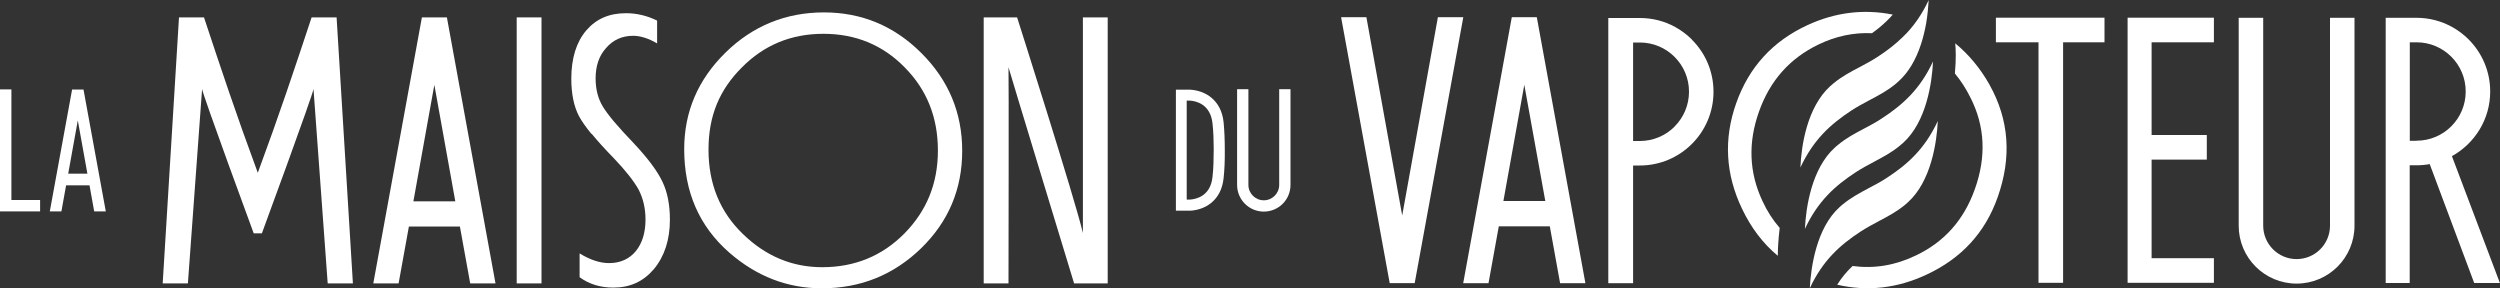
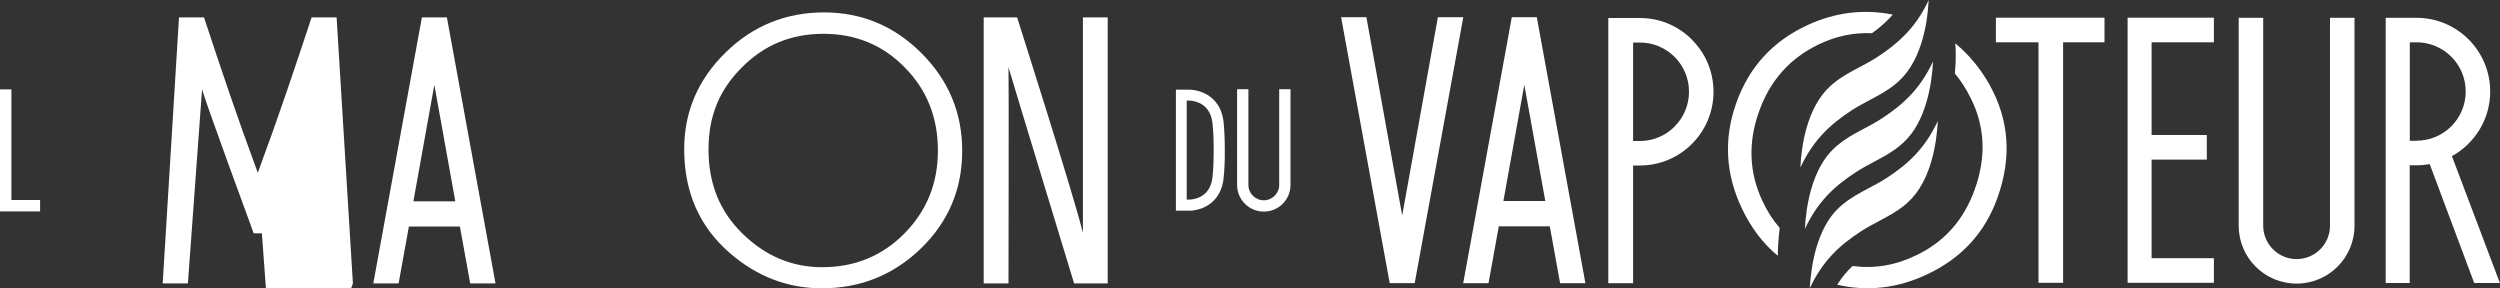
<svg xmlns="http://www.w3.org/2000/svg" id="Calque_2" data-name="Calque 2" viewBox="0 0 250 28.83">
  <rect x="0" y="0" width="250" height="28.83" fill="#333333" stroke="none" />
  <defs>
    <style>
      .cls-1 {
        fill: #fff;
        stroke-width: 0px;
      }
    </style>
  </defs>
  <g id="Calque_1-2" data-name="Calque 1">
    <g>
      <g>
        <path class="cls-1" d="M123.71,8.92v9.57c0,1.47,1.19,2.67,2.67,2.67s2.67-1.19,2.67-2.67v-9.57h-1.13v9.57c0,.85-.69,1.54-1.54,1.54s-1.54-.69-1.54-1.54v-9.57h-1.13Z" />
        <path class="cls-1" d="M121.25,17.7c-.2,1.91-1.63,2.22-2.27,2.26h0s-.02,0-.02,0c-.18,0-.29,0-.29,0v-9.9s.11-.01.29,0h.02c.64.04,2.06.36,2.27,2.27.09.82.12,1.7.12,2.5,0,.06,0,.12,0,.18,0,.85-.02,1.8-.12,2.69M119.03,8.97h-.03s0,0,0,0c-.06,0-1.41,0-1.41,0v12.1s1.35,0,1.41,0h.04c1.45-.09,3.08-.98,3.32-3.25.09-.82.13-1.75.12-2.79h0c0-1.05-.04-1.99-.12-2.81-.24-2.26-1.87-3.16-3.32-3.25" />
      </g>
      <polygon class="cls-1" points="1.14 21.14 4.01 21.14 4.01 20 1.14 20 1.14 8.94 0 8.94 0 21.14 .27 21.14 1.14 21.14" />
-       <path class="cls-1" d="M7.78,12.04l.96,5.33h-1.92l.96-5.33ZM6.61,18.53h2.34l.47,2.61h1.16l-2.23-12.19h-1.14l-2.23,12.19h1.16l.47-2.61Z" />
      <g>
        <path class="cls-1" d="M82.22,26.72c-3,0-5.64-1.1-7.92-3.31-2.3-2.21-3.45-5.02-3.45-8.44s1.11-6,3.33-8.22c2.22-2.25,4.94-3.37,8.16-3.37s5.95,1.12,8.14,3.37c2.21,2.23,3.31,5,3.31,8.3s-1.12,6.03-3.35,8.3c-2.23,2.25-4.97,3.37-8.22,3.37M96.22,15.08c0-3.8-1.36-7.06-4.08-9.77-2.71-2.71-5.96-4.07-9.75-4.07s-7.12,1.34-9.85,4.03c-2.74,2.69-4.12,5.9-4.12,9.65,0,4.26,1.5,7.71,4.51,10.34,2.73,2.38,5.82,3.57,9.25,3.57,3.88,0,7.19-1.34,9.94-4.01,2.73-2.66,4.1-5.91,4.1-9.73" />
-         <path class="cls-1" d="M35.29,28.34l-1.63-26.6h-2.5c-1.7,5.13-3.24,9.76-5.38,15.54-2.14-5.78-3.68-10.41-5.38-15.54h-2.5l-1.63,26.6h2.52l1.42-19.44c.08.64,5.16,14.43,5.16,14.43h.82s5.08-13.79,5.16-14.43l1.42,19.44h2.52Z" />
+         <path class="cls-1" d="M35.29,28.34l-1.63-26.6h-2.5c-1.7,5.13-3.24,9.76-5.38,15.54-2.14-5.78-3.68-10.41-5.38-15.54h-2.5l-1.63,26.6h2.52l1.42-19.44c.08.64,5.16,14.43,5.16,14.43h.82l1.42,19.44h2.52Z" />
      </g>
-       <rect class="cls-1" x="51.67" y="1.74" width="2.48" height="26.6" />
      <g>
        <path class="cls-1" d="M110.77,1.74h-2.48v21.56c-.79-3.4-6.58-21.56-6.58-21.56h-3.34v26.6h2.48s.04-21.31,0-21.61c.07.3,6.56,21.61,6.56,21.61h3.36V1.74Z" />
-         <path class="cls-1" d="M59.16,13.37c.58.71,1.33,1.54,2.23,2.46.59.62,1.1,1.2,1.5,1.71.41.52.73.99.96,1.4h0c.47.9.7,1.91.7,3.01,0,1.3-.32,2.35-.95,3.14-.66.81-1.57,1.22-2.7,1.22-.91,0-1.9-.33-2.94-.97v2.38c.94.69,2.07,1.04,3.37,1.04,1.67,0,2.99-.6,4.05-1.84,1.07-1.28,1.61-2.95,1.61-4.95,0-1.49-.25-2.76-.74-3.78-.5-1.07-1.47-2.37-2.88-3.87-.8-.83-1.46-1.56-1.96-2.15-.52-.62-.89-1.12-1.13-1.52-.48-.79-.72-1.73-.72-2.81,0-1.25.35-2.27,1.04-3.03.7-.82,1.61-1.23,2.71-1.23.74,0,1.55.26,2.4.76v-2.28c-.99-.49-2.04-.74-3.11-.74-1.69,0-2.99.57-3.99,1.74-.98,1.16-1.48,2.78-1.48,4.81,0,1.51.26,2.77.76,3.73.27.5.69,1.11,1.26,1.8" />
      </g>
      <path class="cls-1" d="M43.44,8.51l2.09,11.62h-4.19l2.09-11.62ZM40.89,22.65h5.1l1.03,5.69h2.53L44.69,1.74h-2.5l-4.86,26.6h2.53l1.03-5.69Z" />
      <path class="cls-1" d="M150.34,20.1l2.09-11.62,2.1,11.62h-4.19ZM153.68,1.72h-2.5l-4.86,26.6h2.53l1.03-5.69h5.1l1.03,5.69h2.53l-4.86-26.6Z" />
      <polygon class="cls-1" points="199.59 4.23 203.85 4.23 203.85 28.28 206.31 28.28 206.31 4.23 210.45 4.23 210.45 1.77 199.59 1.77 199.59 4.23" />
      <polygon class="cls-1" points="212.76 28.28 221.39 28.28 221.39 25.82 215.16 25.82 215.16 15.96 220.68 15.96 220.68 13.5 215.16 13.5 215.16 4.23 221.39 4.23 221.39 1.77 212.76 1.77 212.76 28.28" />
      <g>
        <path class="cls-1" d="M233,22.57c0,1.85-1.5,3.34-3.34,3.34s-3.34-1.5-3.34-3.34V1.78h-2.45v20.79c0,3.2,2.59,5.79,5.79,5.79s5.79-2.59,5.79-5.79V1.78h-2.45v20.79Z" />
        <path class="cls-1" d="M167.46,12.66c-.89.89-2.12,1.44-3.48,1.44h-.67V4.25h.67c2.72,0,4.92,2.2,4.92,4.92,0,1.36-.55,2.59-1.44,3.48M169.2,3.96c-.5-.49-1.06-.92-1.68-1.26-1.05-.58-2.26-.9-3.54-.9h-3.15v26.52h2.48v-11.77h.67c4.07,0,7.37-3.3,7.37-7.37,0-2.04-.82-3.88-2.16-5.21" />
        <path class="cls-1" d="M241.65,14.08h-.67V4.23h.67c2.72,0,4.92,2.2,4.92,4.92,0,1.36-.55,2.59-1.44,3.48-.89.89-2.12,1.44-3.48,1.44M245.2,15.61c2.27-1.26,3.82-3.68,3.82-6.46,0-2.04-.83-3.88-2.16-5.21-.49-.49-1.06-.92-1.68-1.26-1.05-.57-2.25-.9-3.54-.9h-3.07v26.52h2.4v-11.77h.67c.45,0,.9-.04,1.33-.12l4.45,11.89h2.57l-4.8-12.69Z" />
      </g>
      <polygon class="cls-1" points="143.79 1.72 140.22 21.55 136.64 1.72 134.11 1.72 138.97 28.31 141.47 28.31 146.33 1.72 143.79 1.72" />
      <g>
        <path class="cls-1" d="M180.73,2.52c-3.46,1.6-5.84,4.2-7.11,7.8-1.27,3.59-1.07,7.11.59,10.57.9,1.89,2.09,3.46,3.57,4.69,0-.62.05-1.62.19-2.79-.69-.79-1.26-1.68-1.73-2.7-1.33-2.84-1.45-5.82-.34-8.93,1.09-3.08,3.06-5.31,5.93-6.7,1.75-.85,3.54-1.22,5.37-1.14.57-.41,1.04-.8,1.46-1.21.22-.21.43-.43.62-.65-2.91-.58-5.76-.23-8.55,1.06M198.97,8.5c-.94-1.67-2.09-3.05-3.45-4.17.06.46.1,1.59-.03,3.02.6.72,1.12,1.53,1.57,2.44,1.44,2.85,1.58,5.88.43,9.11-1.09,3.08-3.05,5.29-5.89,6.64-2.06,1-4.18,1.35-6.34,1.06-.57.53-1.08,1.14-1.54,1.87,3.03.7,6.01.36,8.94-1.01,3.48-1.62,5.85-4.19,7.1-7.72,1.43-4.01,1.15-7.76-.8-11.25" />
        <path class="cls-1" d="M193.78,12.1c-.1,2.16-.68,6.03-2.97,8.11-.11.1-.23.2-.34.3-.81.66-1.67,1.12-2.58,1.6-.6.32-1.22.65-1.82,1.04-2.1,1.37-3.8,2.91-5.09,5.67.11-2.15.68-6.03,2.97-8.1.11-.11.23-.21.35-.3.81-.67,1.67-1.12,2.58-1.61.6-.31,1.22-.64,1.81-1.03,2.1-1.37,3.8-2.91,5.09-5.68" />
        <path class="cls-1" d="M193.3,6.16c-.1,2.16-.68,6.03-2.97,8.11-.11.1-.23.2-.35.3-.8.67-1.67,1.12-2.58,1.61-.6.32-1.22.65-1.82,1.04-2.1,1.37-3.8,2.91-5.09,5.67.1-2.16.68-6.03,2.97-8.11.11-.11.23-.2.35-.3.8-.67,1.67-1.13,2.58-1.61.6-.32,1.22-.64,1.81-1.04,2.1-1.37,3.8-2.91,5.1-5.68" />
        <path class="cls-1" d="M180.04,16.75c1.3-2.78,3-4.32,5.1-5.7.6-.39,1.22-.72,1.82-1.04.91-.48,1.78-.94,2.58-1.6.12-.1.23-.2.35-.31.94-.85,1.68-2.08,2.2-3.65.21-.64.38-1.32.52-2.08.15-.88.22-1.7.26-2.36-.34.71-.7,1.36-1.12,1.96-.44.64-.93,1.22-1.51,1.77-.68.66-1.46,1.28-2.47,1.94-.6.39-1.22.72-1.82,1.04-.92.48-1.78.94-2.58,1.6-.12.1-.23.2-.35.3-2.33,2.12-2.89,5.99-2.98,8.14" />
      </g>
    </g>
  </g>
</svg>